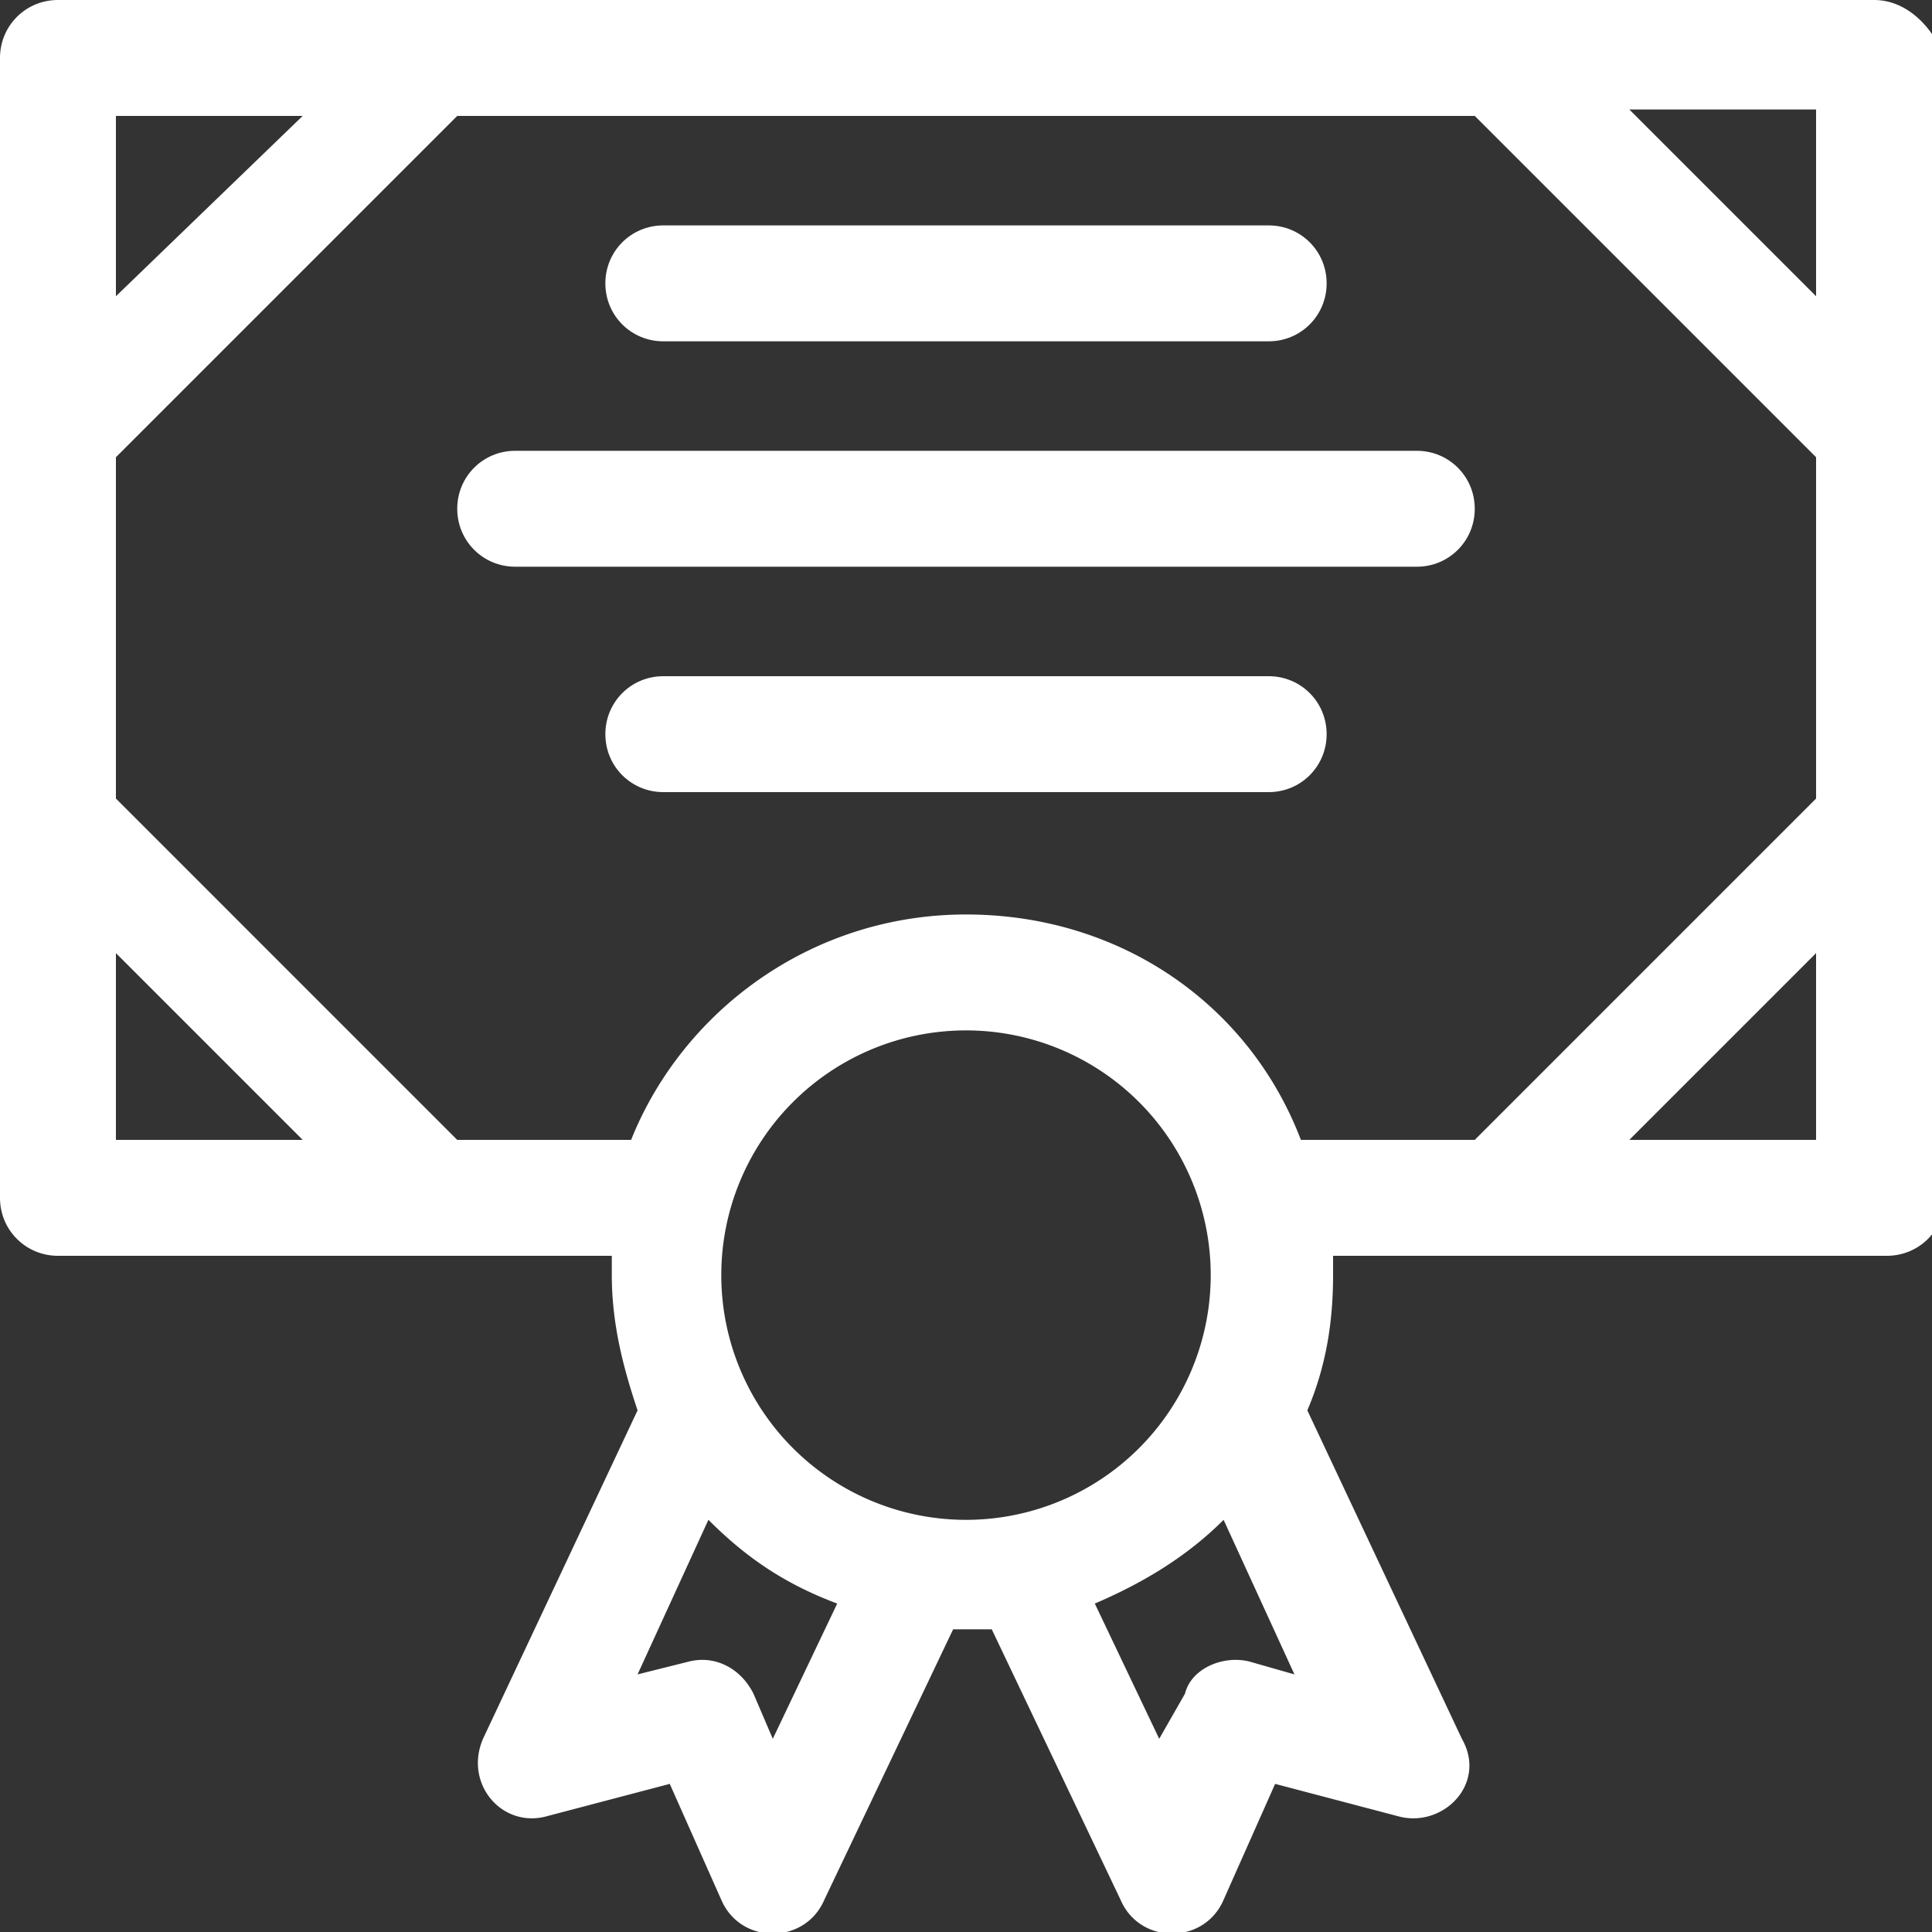
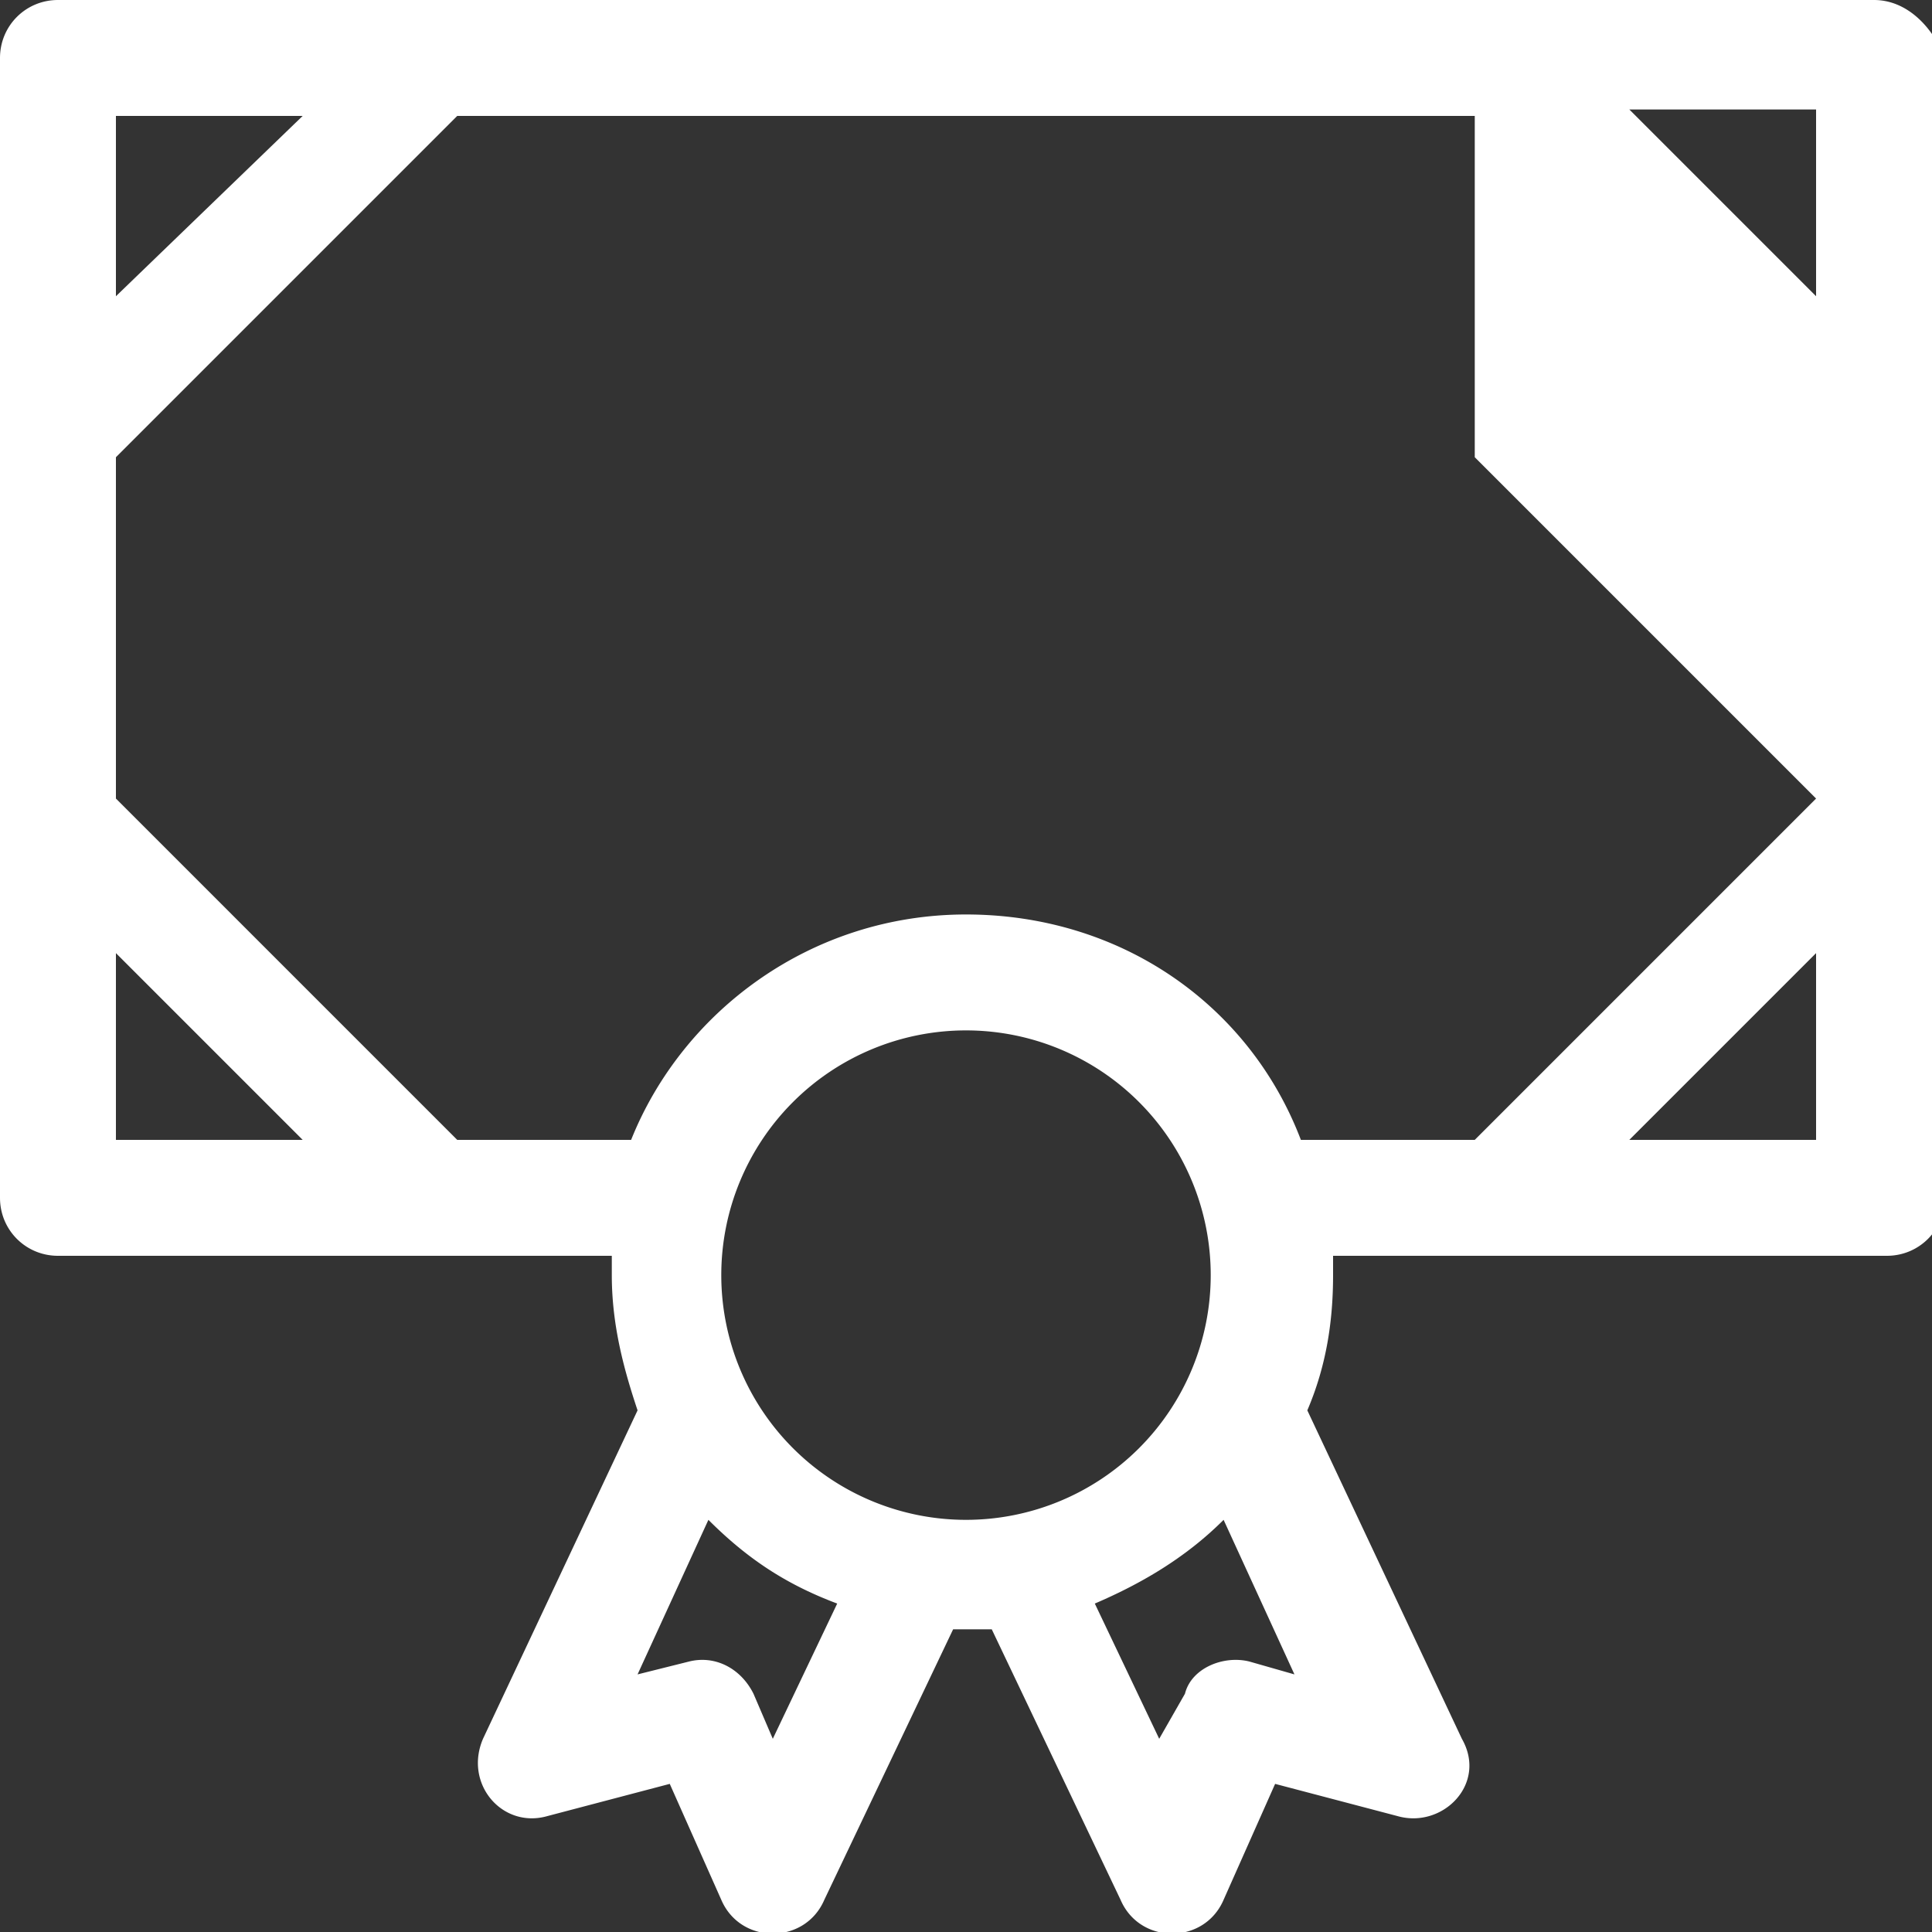
<svg xmlns="http://www.w3.org/2000/svg" version="1.1" id="Слой_1" x="0" y="0" viewBox="0 0 30 30" xml:space="preserve">
  <rect x="0" y="0" width="30" height="30" fill="#333333" stroke="none" />
  <style>.st0{fill:#fff}</style>
-   <path class="st0" d="M10.3 5.3h9.4c.5 0 .9-.4.9-.9s-.4-.9-.9-.9h-9.4c-.5 0-.9.4-.9.9s.4.9.9.9zM19.7 10.5h-9.4c-.5 0-.9.4-.9.9s.4.9.9.9h9.4c.5 0 .9-.4.9-.9s-.4-.9-.9-.9zM22 7H8c-.5 0-.9.4-.9.9s.4.9.9.9h14c.5 0 .9-.4.9-.9S22.5 7 22 7z" />
-   <path class="st0" d="M29.1 0H.9C.4 0 0 .4 0 .9v17.7c0 .5.4.9.9.9h8.6v.3c0 .8.2 1.5.4 2.1L7.5 27c-.3.7.3 1.4 1 1.2l1.9-.5.8 1.8c.3.7 1.3.7 1.6 0l2-4.2h.6l2 4.2c.3.7 1.3.7 1.6 0l.8-1.8 1.9.5c.7.2 1.4-.5 1-1.2l-2.4-5.1c.3-.7.4-1.4.4-2.1v-.3h8.6c.5 0 .9-.4.9-.9V.9c-.2-.5-.6-.9-1.1-.9zM1.8 1.8h2.9L1.8 4.6V1.8zm0 15.9v-2.9l2.9 2.9H1.8zM12 27l-.3-.7c-.2-.4-.6-.6-1-.5l-.8.2 1.1-2.4c.6.6 1.2 1 2 1.3L12 27zm3-3.4a3.8 3.8 0 1 1 0-7.6 3.8 3.8 0 0 1 0 7.6zm4.4 2.2c-.4-.1-.9.1-1 .5l-.4.7-1-2.1c.7-.3 1.4-.7 2-1.3l1.1 2.4-.7-.2zm8.8-8.1h-2.9l2.9-2.9v2.9zm0-5.3-5.3 5.3h-2.7c-.8-2.1-2.8-3.5-5.2-3.5s-4.4 1.5-5.2 3.5H7.1l-5.3-5.3V7.1l5.3-5.3h15.8l5.3 5.3v5.3zm0-7.8-2.9-2.9h2.9v2.9z" />
+   <path class="st0" d="M29.1 0H.9C.4 0 0 .4 0 .9v17.7c0 .5.4.9.9.9h8.6v.3c0 .8.2 1.5.4 2.1L7.5 27c-.3.7.3 1.4 1 1.2l1.9-.5.8 1.8c.3.7 1.3.7 1.6 0l2-4.2h.6l2 4.2c.3.7 1.3.7 1.6 0l.8-1.8 1.9.5c.7.2 1.4-.5 1-1.2l-2.4-5.1c.3-.7.4-1.4.4-2.1v-.3h8.6c.5 0 .9-.4.9-.9V.9c-.2-.5-.6-.9-1.1-.9zM1.8 1.8h2.9L1.8 4.6V1.8zm0 15.9v-2.9l2.9 2.9H1.8zM12 27l-.3-.7c-.2-.4-.6-.6-1-.5l-.8.2 1.1-2.4c.6.6 1.2 1 2 1.3L12 27zm3-3.4a3.8 3.8 0 1 1 0-7.6 3.8 3.8 0 0 1 0 7.6zm4.4 2.2c-.4-.1-.9.1-1 .5l-.4.7-1-2.1c.7-.3 1.4-.7 2-1.3l1.1 2.4-.7-.2zm8.8-8.1h-2.9l2.9-2.9v2.9zm0-5.3-5.3 5.3h-2.7c-.8-2.1-2.8-3.5-5.2-3.5s-4.4 1.5-5.2 3.5H7.1l-5.3-5.3V7.1l5.3-5.3h15.8v5.3zm0-7.8-2.9-2.9h2.9v2.9z" />
</svg>